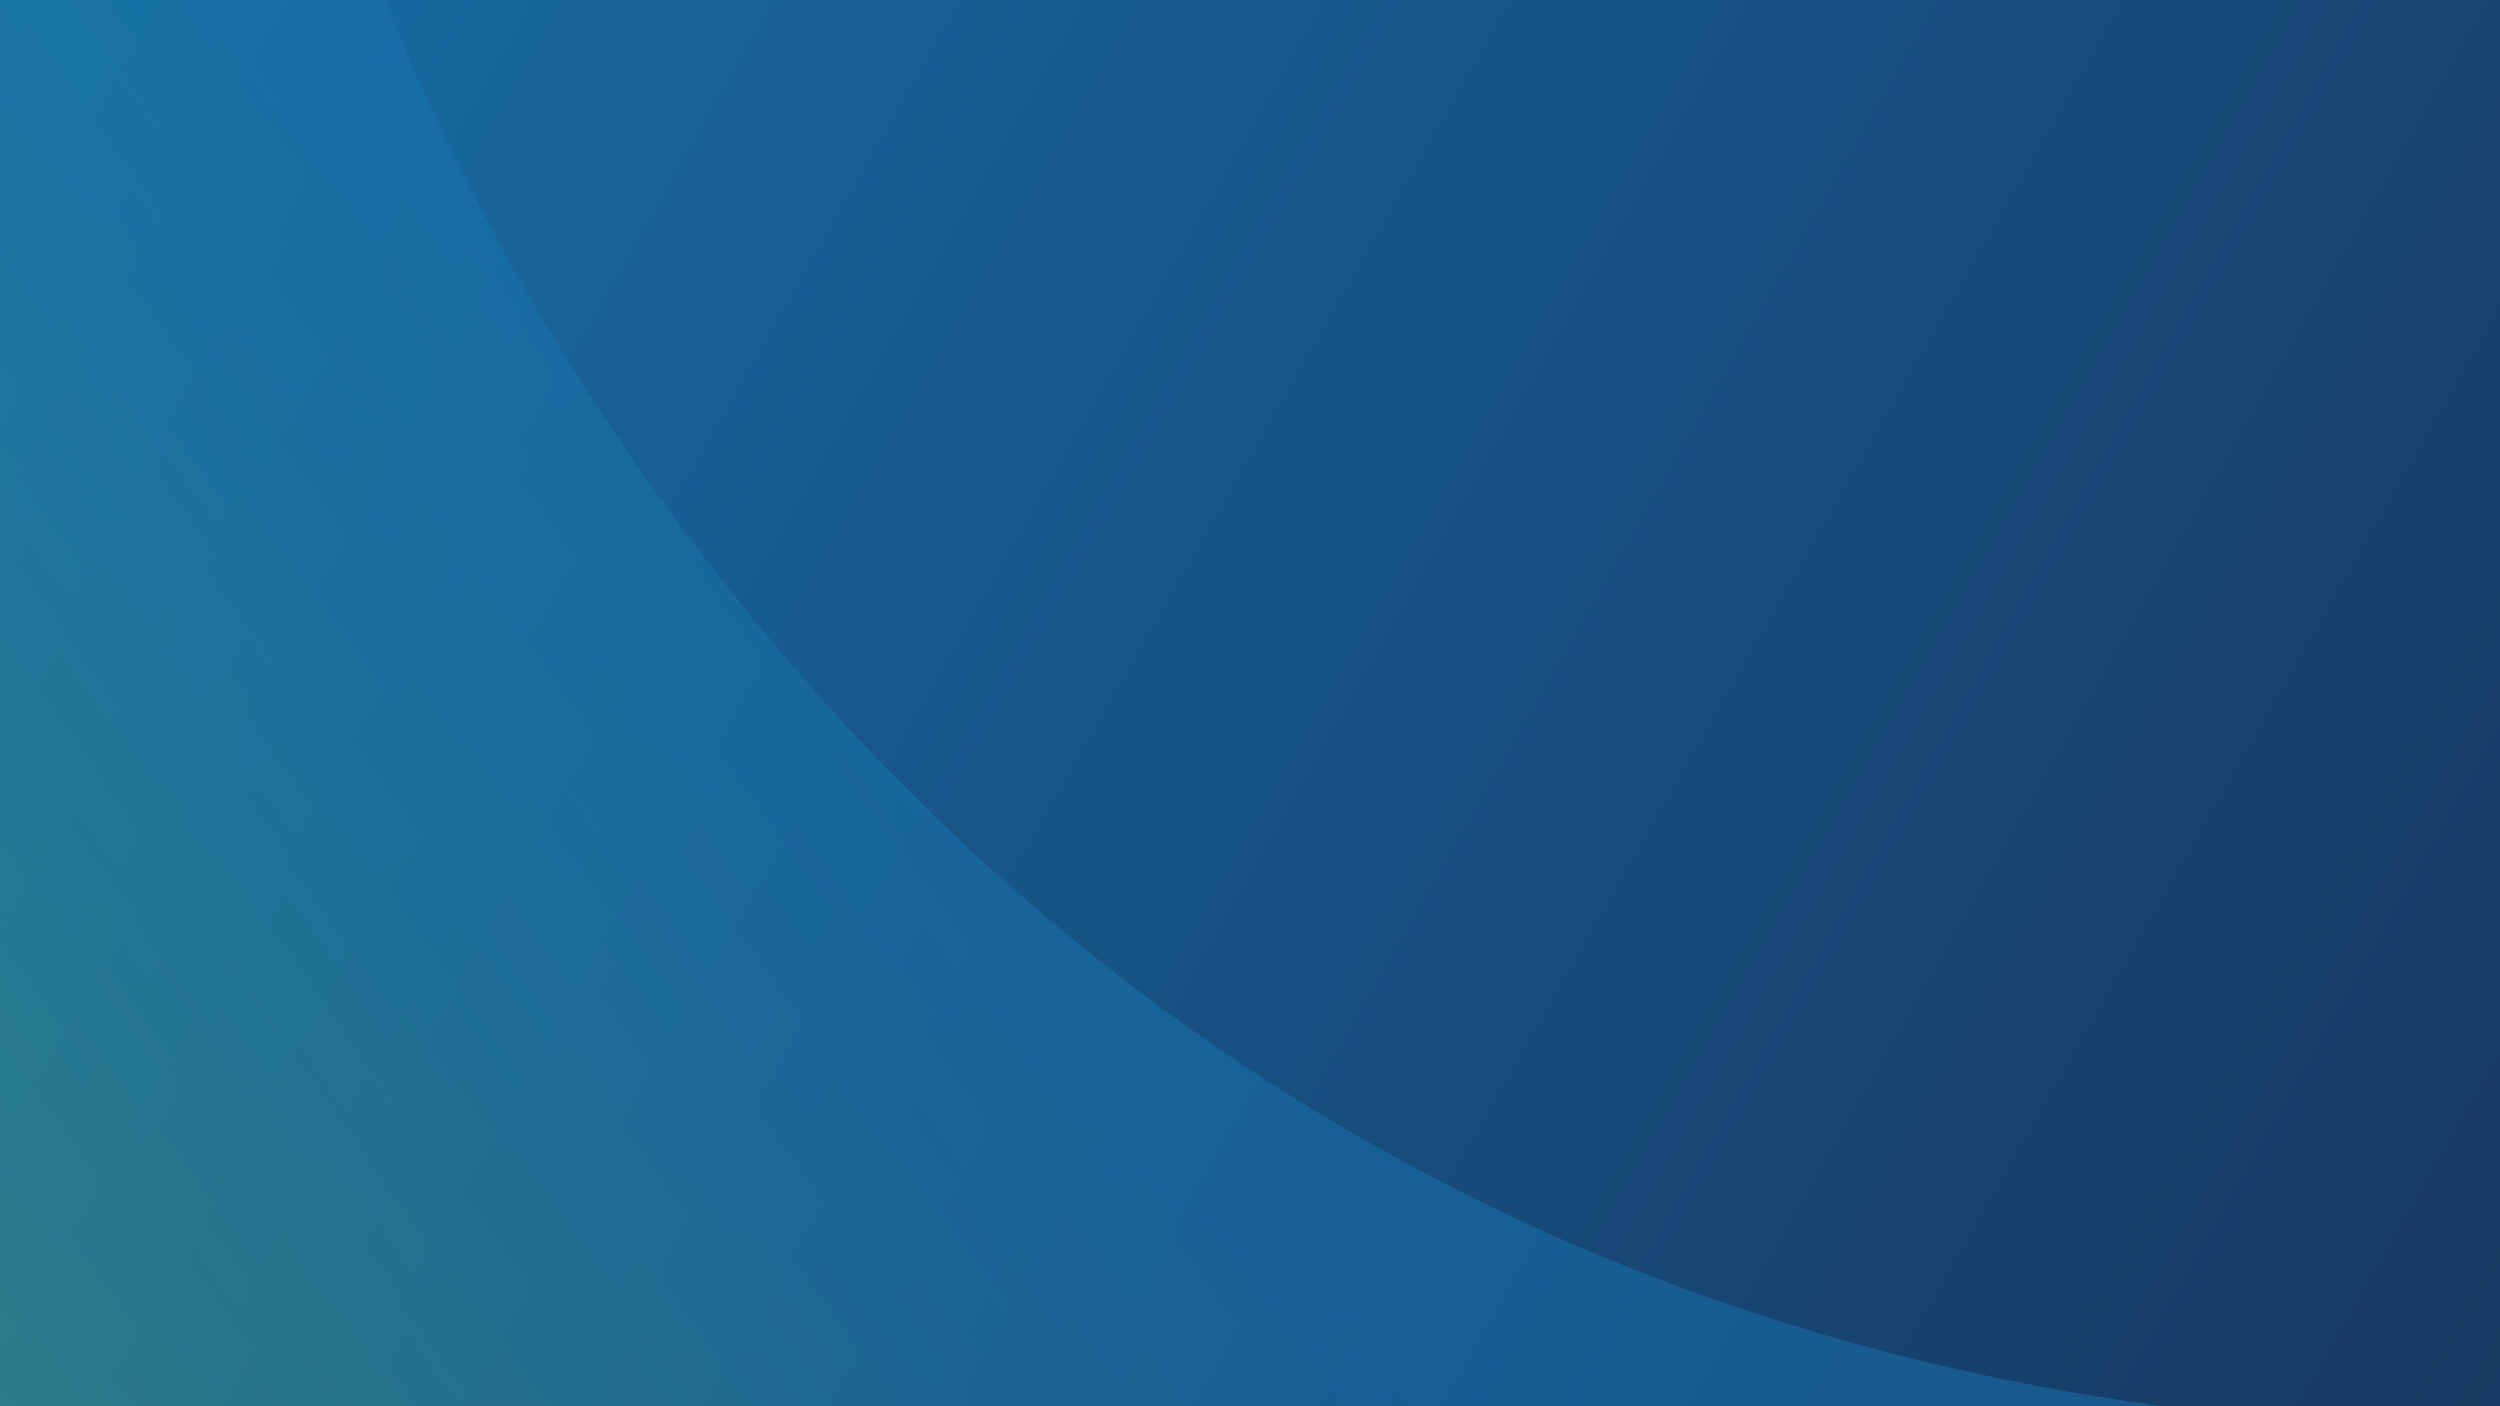
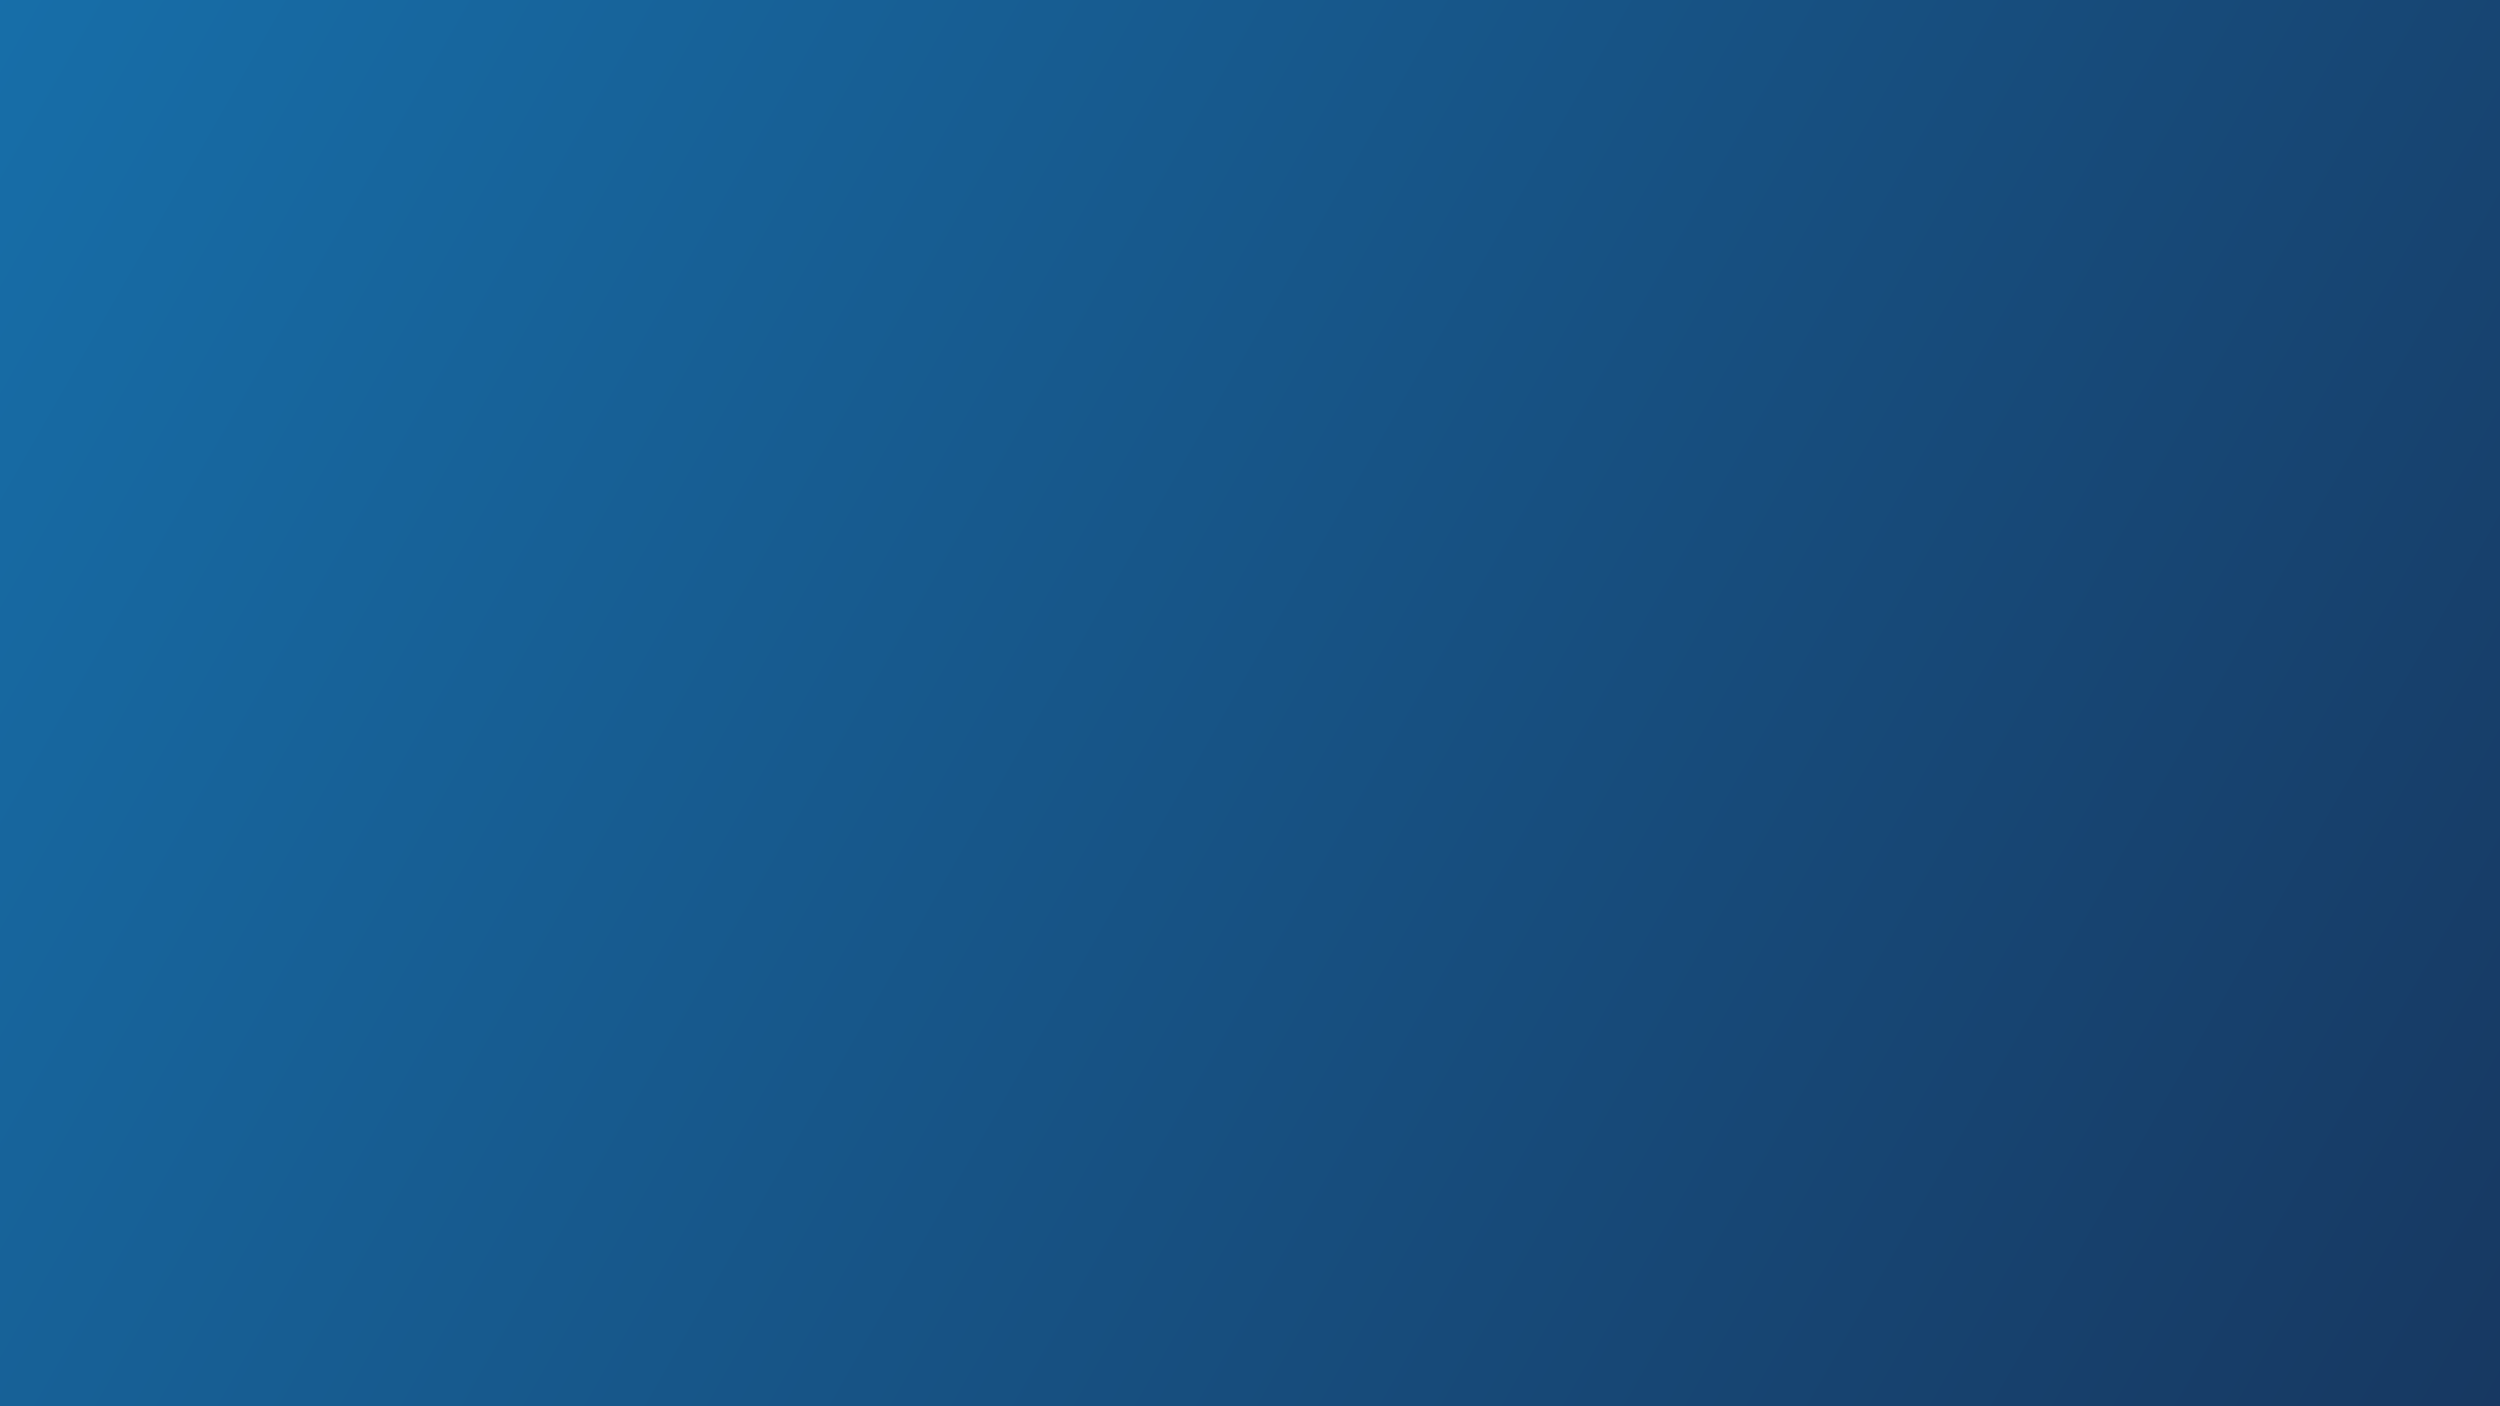
<svg xmlns="http://www.w3.org/2000/svg" viewBox="0 0 1920 1080">
  <defs>
    <linearGradient id="a" x1="-698.53" x2="1957.72" y1="-406.93" y2="1109.65" gradientUnits="userSpaceOnUse">
      <stop offset=".2" stop-color="#1773af" />
      <stop offset="1" stop-color="#173760" />
    </linearGradient>
    <linearGradient id="b" x1="761.02" x2="-472.99" y1="633.53" y2="1518.44" gradientUnits="userSpaceOnUse">
      <stop offset="0" stop-color="#1773af" />
      <stop offset=".18" stop-color="#207ba2" />
      <stop offset=".5" stop-color="#389182" />
      <stop offset=".93" stop-color="#60b54e" />
      <stop offset="1" stop-color="#67bc45" />
    </linearGradient>
  </defs>
  <path d="M-11.75-13.22h1943.5v1106.44H-11.75z" style="fill:url(#a)" />
-   <path d="M291.22-13.22S638.16 1018.7 1794.65 1093.22H-11.75V-13.22h302.97Z" style="fill:url(#b);opacity:.5" />
</svg>